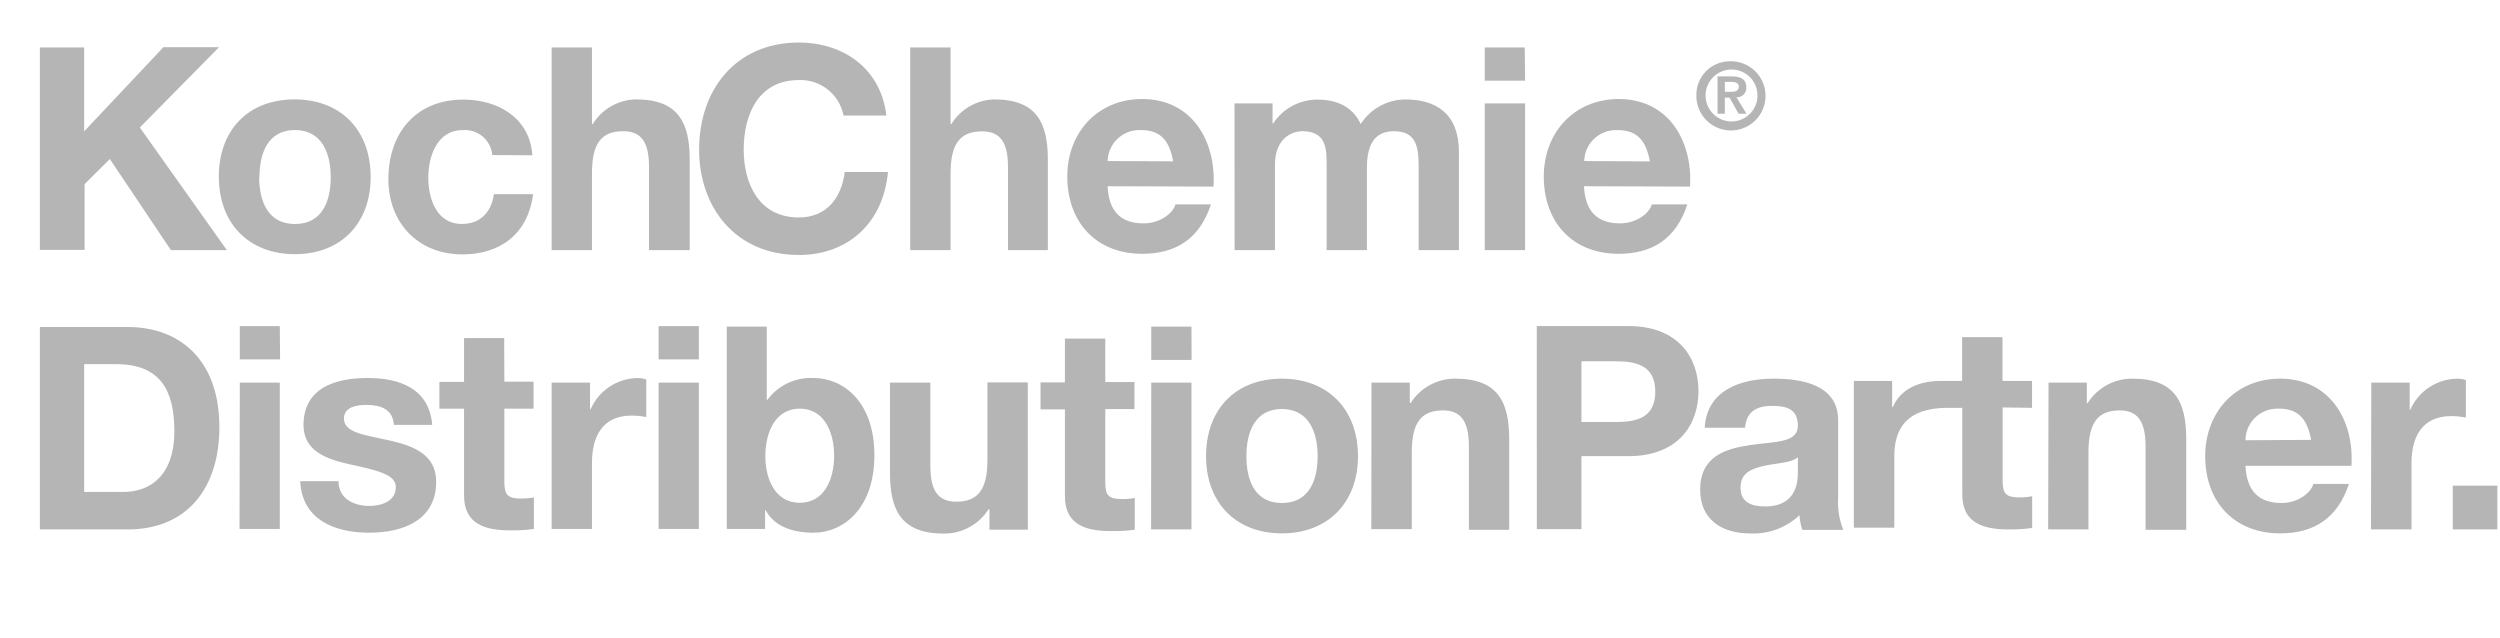
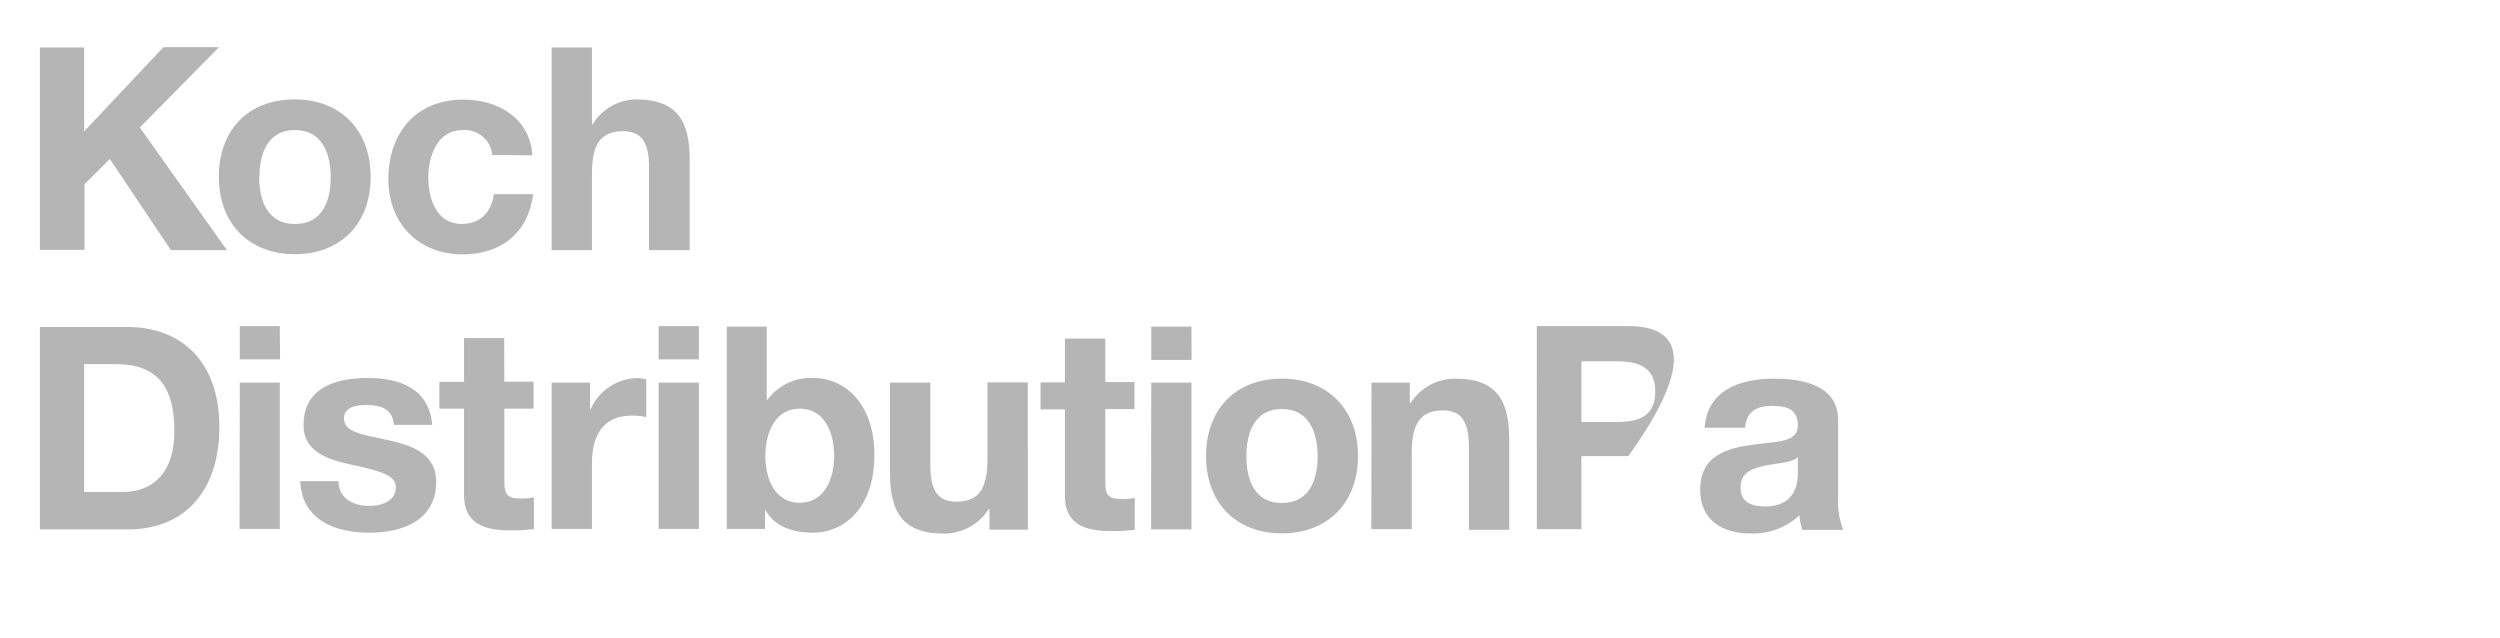
<svg xmlns="http://www.w3.org/2000/svg" width="235" height="60" viewBox="0 0 235 60" fill="none">
  <g opacity="0.32">
    <mask id="mask0_721_3360" style="mask-type:luminance" maskUnits="userSpaceOnUse" x="-1" y="0" width="343" height="61">
      <path d="M341.002 0H-0.278V60.412H341.002V0Z" fill="white" />
    </mask>
    <g mask="url(#mask0_721_3360)">
      <path d="M51.853 23.514H55.646V16.284C55.646 13.479 56.524 12.333 58.582 12.333C60.345 12.333 61.01 13.451 61.01 15.722V23.514H64.831V15.029C64.831 11.599 63.822 9.343 59.789 9.343C58.971 9.355 58.169 9.575 57.458 9.98C56.747 10.385 56.15 10.963 55.721 11.661H55.646V4.459H51.853V23.514ZM50.042 14.597C49.802 11.071 46.811 9.363 43.553 9.363C39.067 9.363 36.508 12.539 36.508 16.84C36.508 20.956 39.307 23.912 43.47 23.912C47.106 23.912 49.644 21.909 50.117 18.253H46.427C46.187 19.934 45.172 21.052 43.409 21.052C41.035 21.052 40.26 18.678 40.26 16.703C40.26 14.727 41.063 12.23 43.491 12.23C44.171 12.175 44.845 12.391 45.366 12.83C45.888 13.27 46.215 13.897 46.276 14.576L50.042 14.597ZM24.387 16.655C24.387 14.439 25.162 12.223 27.721 12.223C30.28 12.223 31.089 14.439 31.089 16.655C31.089 18.87 30.314 21.058 27.721 21.058C25.128 21.058 24.36 18.822 24.36 16.627M20.573 16.627C20.573 21.011 23.399 23.892 27.721 23.892C32.042 23.892 34.841 21.011 34.841 16.627C34.841 12.244 32.042 9.343 27.687 9.343C23.331 9.343 20.567 12.23 20.567 16.627M3.747 23.487H7.952V17.313L10.325 14.947L16.067 23.514H21.328L13.145 11.983L20.587 4.438H15.36L7.911 12.347V4.459H3.747V23.487Z" fill="#151515" />
-       <path d="M162.134 7.696H162.724C163.046 7.696 163.451 7.758 163.451 8.135C163.451 8.513 163.156 8.629 162.765 8.629H162.141L162.134 7.696ZM161.448 10.694H162.134V9.178H162.573L163.437 10.694H164.171L163.225 9.144C163.458 9.157 163.688 9.077 163.862 8.921C164.037 8.766 164.143 8.547 164.157 8.314V8.231C164.157 7.463 163.657 7.182 162.786 7.182H161.448V10.694ZM160.323 8.917C160.338 8.275 160.606 7.664 161.069 7.218C161.531 6.772 162.151 6.526 162.793 6.534C163.436 6.541 164.05 6.802 164.501 7.259C164.953 7.716 165.206 8.333 165.206 8.976C165.206 9.618 164.953 10.235 164.501 10.692C164.05 11.149 163.436 11.41 162.793 11.417C162.151 11.425 161.531 11.179 161.069 10.733C160.606 10.287 160.338 9.676 160.323 9.034V8.917ZM159.459 8.917C159.44 9.56 159.612 10.194 159.954 10.739C160.295 11.283 160.79 11.715 161.377 11.978C161.963 12.241 162.615 12.325 163.249 12.218C163.883 12.111 164.471 11.819 164.939 11.378C165.407 10.937 165.733 10.367 165.877 9.74C166.021 9.114 165.977 8.459 165.748 7.857C165.52 7.256 165.119 6.737 164.595 6.364C164.071 5.991 163.449 5.781 162.806 5.762H162.703C161.87 5.736 161.061 6.041 160.453 6.611C159.845 7.18 159.487 7.968 159.459 8.801V8.917ZM148.916 15.139C148.925 14.745 149.013 14.356 149.174 13.996C149.335 13.636 149.565 13.311 149.852 13.041C150.139 12.77 150.477 12.559 150.846 12.42C151.215 12.281 151.608 12.217 152.002 12.23H152.071C153.916 12.23 154.739 13.246 155.089 15.173L148.916 15.139ZM158.862 17.54C159.129 13.294 156.866 9.308 152.167 9.308C147.976 9.308 145.115 12.457 145.115 16.593C145.115 20.866 147.791 23.857 152.153 23.857C155.274 23.857 157.545 22.485 158.608 19.213H155.274C155.034 20.064 153.806 20.997 152.284 20.997C150.178 20.997 149.005 19.906 148.895 17.505L158.862 17.54ZM143.325 4.459H139.566V7.58H143.359L143.325 4.459ZM139.566 23.514H143.359V9.72H139.566V23.514ZM116.052 23.514H119.845V15.509C119.845 12.813 121.656 12.333 122.404 12.333C124.804 12.333 124.702 14.172 124.702 15.763V23.514H128.488V15.832C128.488 14.096 128.893 12.333 131.026 12.333C133.159 12.333 133.351 13.856 133.351 15.694V23.514H137.138V14.288C137.138 10.714 135.032 9.349 132.096 9.349C131.26 9.354 130.439 9.568 129.706 9.972C128.974 10.376 128.355 10.957 127.905 11.661C127.157 10.008 125.607 9.363 123.872 9.363C123.04 9.356 122.22 9.558 121.487 9.95C120.753 10.342 120.13 10.911 119.674 11.606H119.619V9.72H116.045L116.052 23.514ZM104.116 15.139C104.136 14.348 104.468 13.597 105.04 13.051C105.613 12.504 106.378 12.207 107.169 12.224H107.265C109.103 12.224 109.933 13.239 110.276 15.166L104.116 15.139ZM114.069 17.54C114.337 13.294 112.066 9.308 107.368 9.308C103.176 9.308 100.323 12.457 100.323 16.593C100.323 20.866 103.019 23.857 107.368 23.857C110.496 23.857 112.759 22.485 113.829 19.213H110.496C110.256 20.064 109.028 20.997 107.505 20.997C105.392 20.997 104.219 19.906 104.116 17.505L114.069 17.54ZM85.561 23.514H89.355V16.284C89.355 13.479 90.267 12.347 92.325 12.347C94.088 12.347 94.753 13.465 94.753 15.736V23.514H98.498V15.029C98.498 11.599 97.49 9.343 93.457 9.343C92.645 9.363 91.852 9.586 91.149 9.991C90.446 10.396 89.855 10.97 89.43 11.661H89.355V4.459H85.561V23.514ZM83.318 10.858C82.811 6.455 79.292 3.999 75.087 3.999C69.188 3.999 65.717 8.403 65.717 14.062C65.717 19.549 69.188 23.967 75.087 23.967C79.758 23.967 83.037 20.921 83.469 16.168H79.408C79.086 18.678 77.645 20.441 75.087 20.441C71.321 20.441 69.908 17.238 69.908 14.062C69.908 10.721 71.321 7.525 75.087 7.525C76.071 7.486 77.036 7.801 77.807 8.412C78.579 9.024 79.106 9.892 79.292 10.858H83.318Z" fill="#151515" />
-       <path d="M164.033 40.21C164.163 38.715 165.096 38.153 166.543 38.153C167.874 38.153 168.999 38.393 168.999 40.025C168.999 41.658 166.832 41.493 164.513 41.836C162.195 42.179 159.814 42.906 159.814 46.027C159.814 48.86 161.872 50.143 164.513 50.143C165.361 50.183 166.208 50.052 167.005 49.759C167.801 49.465 168.531 49.015 169.15 48.435C169.181 48.902 169.271 49.362 169.418 49.807H173.266C172.881 48.83 172.717 47.781 172.786 46.734V39.517C172.786 36.204 169.479 35.594 166.729 35.594C163.628 35.594 160.452 36.657 160.24 40.21H164.033ZM168.999 44.429C168.999 45.252 168.889 47.605 165.926 47.605C164.698 47.605 163.608 47.255 163.608 45.842C163.608 44.429 164.671 44.052 165.844 43.784C167.017 43.517 168.354 43.544 168.999 42.982V44.429ZM148.654 33.961H151.912C153.86 33.961 155.596 34.387 155.596 36.822C155.596 39.257 153.86 39.668 151.912 39.668H148.654V33.961ZM144.463 49.738H148.654V42.879H153.058C157.811 42.879 159.657 39.861 159.657 36.767C159.657 33.673 157.811 30.648 153.058 30.648H144.456L144.463 49.738ZM128.905 49.738H132.706V42.529C132.706 39.73 133.59 38.578 135.648 38.578C137.404 38.578 138.077 39.703 138.077 42.008V49.8H141.863V41.274C141.863 37.844 140.848 35.594 136.821 35.594C135.981 35.583 135.152 35.788 134.413 36.189C133.674 36.59 133.051 37.174 132.603 37.885H132.52V35.964H128.919L128.905 49.738ZM117.162 42.879C117.162 40.663 117.937 38.447 120.496 38.447C123.054 38.447 123.857 40.663 123.857 42.879C123.857 45.094 123.089 47.282 120.496 47.282C117.903 47.282 117.162 45.067 117.162 42.879ZM113.369 42.879C113.369 47.255 116.174 50.136 120.496 50.136C124.817 50.136 127.65 47.255 127.65 42.879C127.65 38.502 124.845 35.594 120.496 35.594C116.147 35.594 113.369 38.475 113.369 42.879ZM111.997 30.703H108.217V33.831H112.01L111.997 30.703ZM108.203 49.766H111.997V35.964H108.217L108.203 49.766ZM103.896 31.828H100.102V35.944H97.811V38.482H100.102V46.645C100.102 49.388 102.16 49.923 104.451 49.923C105.192 49.935 105.933 49.891 106.667 49.793V46.809C106.28 46.881 105.887 46.916 105.494 46.912C104.211 46.912 103.896 46.596 103.896 45.314V38.454H106.64V35.916H103.896V31.828ZM96.611 35.944H92.818V43.215C92.818 46.014 91.94 47.159 89.882 47.159C88.119 47.159 87.454 46.041 87.454 43.77V35.964H83.66V44.47C83.66 47.9 84.675 50.157 88.709 50.157C89.549 50.164 90.377 49.958 91.115 49.557C91.853 49.156 92.477 48.574 92.927 47.865H93.01V49.786H96.618L96.611 35.944ZM78.406 42.858C78.406 45.149 77.418 47.262 75.175 47.262C72.932 47.262 71.944 45.149 71.944 42.858C71.944 40.567 72.932 38.413 75.175 38.413C77.418 38.413 78.406 40.519 78.406 42.844M68.316 49.718H71.917V47.955H71.972C72.774 49.477 74.489 50.074 76.478 50.074C79.222 50.074 82.192 47.859 82.192 42.789C82.192 37.72 79.229 35.532 76.478 35.532C75.64 35.489 74.804 35.655 74.045 36.014C73.286 36.373 72.628 36.914 72.129 37.59H72.075V30.703H68.316V49.718ZM65.695 30.655H61.909V33.783H65.695V30.655ZM61.909 49.718H65.695V35.964H61.909V49.718ZM51.853 49.718H55.646V43.496C55.646 41.068 56.606 39.065 59.378 39.065C59.838 39.066 60.298 39.112 60.749 39.202V35.669C60.482 35.582 60.201 35.538 59.919 35.539C58.981 35.553 58.066 35.837 57.285 36.358C56.504 36.878 55.889 37.614 55.516 38.475H55.461V35.964H51.853V49.718ZM47.394 31.78H43.621V35.896H41.303V38.413H43.621V46.576C43.621 49.32 45.679 49.855 47.97 49.855C48.711 49.866 49.452 49.823 50.186 49.724V46.761C49.799 46.83 49.406 46.864 49.013 46.864C47.73 46.864 47.408 46.548 47.408 45.266V38.413H50.152V35.875H47.408L47.394 31.78ZM28.222 45.231C28.386 48.888 31.508 50.074 34.704 50.074C37.901 50.074 41.001 48.901 41.001 45.273C41.001 42.707 38.84 41.911 36.625 41.404C34.409 40.896 32.331 40.718 32.331 39.346C32.331 38.228 33.579 38.063 34.437 38.063C35.808 38.063 36.92 38.468 37.023 39.936H40.631C40.336 36.506 37.557 35.532 34.546 35.532C31.535 35.532 28.53 36.451 28.53 39.97C28.53 42.405 30.719 43.174 32.907 43.654C35.651 44.244 37.208 44.642 37.208 45.794C37.208 47.125 35.836 47.557 34.725 47.557C33.229 47.557 31.837 46.871 31.816 45.231H28.222ZM26.301 30.655H22.542V33.783H26.328L26.301 30.655ZM22.515 49.718H26.301V35.964H22.542L22.515 49.718ZM7.911 34.229H10.902C15.065 34.229 16.389 36.685 16.389 40.526C16.389 44.745 14.064 46.24 11.636 46.24H7.911V34.229ZM3.747 49.766H11.979C17.795 49.766 20.621 45.65 20.621 40.162C20.621 33.838 16.917 30.737 11.979 30.737H3.747V49.766Z" fill="#151515" />
-       <path d="M191.011 38.338V35.807H188.233V31.691H184.439V35.807H182.436C180.337 35.807 178.65 36.589 177.916 38.276H177.861V35.807H174.26V49.601H178.067V42.872C178.067 40.3 179.226 38.345 183.033 38.338H184.453V46.48C184.453 49.224 186.511 49.766 188.809 49.766C189.55 49.778 190.291 49.733 191.024 49.629V46.645C190.636 46.722 190.241 46.759 189.845 46.754C188.569 46.754 188.246 46.432 188.246 45.156V38.297L191.011 38.338Z" fill="#151515" />
-       <path d="M230.563 49.765H234.754V45.65H230.563V49.765ZM222.874 49.765H226.681V43.544C226.681 41.116 227.641 39.113 230.419 39.113C230.88 39.114 231.339 39.16 231.791 39.25V35.724C231.523 35.636 231.243 35.592 230.961 35.594C230.023 35.611 229.11 35.896 228.329 36.417C227.549 36.937 226.934 37.67 226.557 38.529H226.509V35.964H222.901L222.874 49.765ZM211.075 41.383C211.077 40.989 211.157 40.599 211.31 40.236C211.464 39.873 211.687 39.544 211.969 39.267C212.25 38.991 212.583 38.773 212.949 38.627C213.315 38.48 213.706 38.407 214.1 38.413H214.224C216.069 38.413 216.899 39.428 217.242 41.349L211.075 41.383ZM221.035 43.784C221.303 39.538 219.032 35.594 214.334 35.594C210.143 35.594 207.289 38.742 207.289 42.879C207.289 47.145 209.985 50.136 214.334 50.136C217.455 50.136 219.725 48.764 220.795 45.492H217.455C217.215 46.349 215.987 47.282 214.464 47.282C212.358 47.282 211.185 46.185 211.075 43.784H221.035ZM192.527 49.765H196.314V42.529C196.314 39.73 197.199 38.578 199.257 38.578C201.013 38.578 201.685 39.703 201.685 42.007V49.8H205.506V41.273C205.506 37.844 204.49 35.594 200.464 35.594C199.623 35.583 198.794 35.788 198.056 36.189C197.317 36.59 196.694 37.174 196.245 37.885H196.163V35.964H192.562L192.527 49.765Z" fill="#151515" />
+       <path d="M164.033 40.21C164.163 38.715 165.096 38.153 166.543 38.153C167.874 38.153 168.999 38.393 168.999 40.025C168.999 41.658 166.832 41.493 164.513 41.836C162.195 42.179 159.814 42.906 159.814 46.027C159.814 48.86 161.872 50.143 164.513 50.143C165.361 50.183 166.208 50.052 167.005 49.759C167.801 49.465 168.531 49.015 169.15 48.435C169.181 48.902 169.271 49.362 169.418 49.807H173.266C172.881 48.83 172.717 47.781 172.786 46.734V39.517C172.786 36.204 169.479 35.594 166.729 35.594C163.628 35.594 160.452 36.657 160.24 40.21H164.033ZM168.999 44.429C168.999 45.252 168.889 47.605 165.926 47.605C164.698 47.605 163.608 47.255 163.608 45.842C163.608 44.429 164.671 44.052 165.844 43.784C167.017 43.517 168.354 43.544 168.999 42.982V44.429ZM148.654 33.961H151.912C153.86 33.961 155.596 34.387 155.596 36.822C155.596 39.257 153.86 39.668 151.912 39.668H148.654V33.961ZM144.463 49.738H148.654V42.879H153.058C159.657 33.673 157.811 30.648 153.058 30.648H144.456L144.463 49.738ZM128.905 49.738H132.706V42.529C132.706 39.73 133.59 38.578 135.648 38.578C137.404 38.578 138.077 39.703 138.077 42.008V49.8H141.863V41.274C141.863 37.844 140.848 35.594 136.821 35.594C135.981 35.583 135.152 35.788 134.413 36.189C133.674 36.59 133.051 37.174 132.603 37.885H132.52V35.964H128.919L128.905 49.738ZM117.162 42.879C117.162 40.663 117.937 38.447 120.496 38.447C123.054 38.447 123.857 40.663 123.857 42.879C123.857 45.094 123.089 47.282 120.496 47.282C117.903 47.282 117.162 45.067 117.162 42.879ZM113.369 42.879C113.369 47.255 116.174 50.136 120.496 50.136C124.817 50.136 127.65 47.255 127.65 42.879C127.65 38.502 124.845 35.594 120.496 35.594C116.147 35.594 113.369 38.475 113.369 42.879ZM111.997 30.703H108.217V33.831H112.01L111.997 30.703ZM108.203 49.766H111.997V35.964H108.217L108.203 49.766ZM103.896 31.828H100.102V35.944H97.811V38.482H100.102V46.645C100.102 49.388 102.16 49.923 104.451 49.923C105.192 49.935 105.933 49.891 106.667 49.793V46.809C106.28 46.881 105.887 46.916 105.494 46.912C104.211 46.912 103.896 46.596 103.896 45.314V38.454H106.64V35.916H103.896V31.828ZM96.611 35.944H92.818V43.215C92.818 46.014 91.94 47.159 89.882 47.159C88.119 47.159 87.454 46.041 87.454 43.77V35.964H83.66V44.47C83.66 47.9 84.675 50.157 88.709 50.157C89.549 50.164 90.377 49.958 91.115 49.557C91.853 49.156 92.477 48.574 92.927 47.865H93.01V49.786H96.618L96.611 35.944ZM78.406 42.858C78.406 45.149 77.418 47.262 75.175 47.262C72.932 47.262 71.944 45.149 71.944 42.858C71.944 40.567 72.932 38.413 75.175 38.413C77.418 38.413 78.406 40.519 78.406 42.844M68.316 49.718H71.917V47.955H71.972C72.774 49.477 74.489 50.074 76.478 50.074C79.222 50.074 82.192 47.859 82.192 42.789C82.192 37.72 79.229 35.532 76.478 35.532C75.64 35.489 74.804 35.655 74.045 36.014C73.286 36.373 72.628 36.914 72.129 37.59H72.075V30.703H68.316V49.718ZM65.695 30.655H61.909V33.783H65.695V30.655ZM61.909 49.718H65.695V35.964H61.909V49.718ZM51.853 49.718H55.646V43.496C55.646 41.068 56.606 39.065 59.378 39.065C59.838 39.066 60.298 39.112 60.749 39.202V35.669C60.482 35.582 60.201 35.538 59.919 35.539C58.981 35.553 58.066 35.837 57.285 36.358C56.504 36.878 55.889 37.614 55.516 38.475H55.461V35.964H51.853V49.718ZM47.394 31.78H43.621V35.896H41.303V38.413H43.621V46.576C43.621 49.32 45.679 49.855 47.97 49.855C48.711 49.866 49.452 49.823 50.186 49.724V46.761C49.799 46.83 49.406 46.864 49.013 46.864C47.73 46.864 47.408 46.548 47.408 45.266V38.413H50.152V35.875H47.408L47.394 31.78ZM28.222 45.231C28.386 48.888 31.508 50.074 34.704 50.074C37.901 50.074 41.001 48.901 41.001 45.273C41.001 42.707 38.84 41.911 36.625 41.404C34.409 40.896 32.331 40.718 32.331 39.346C32.331 38.228 33.579 38.063 34.437 38.063C35.808 38.063 36.92 38.468 37.023 39.936H40.631C40.336 36.506 37.557 35.532 34.546 35.532C31.535 35.532 28.53 36.451 28.53 39.97C28.53 42.405 30.719 43.174 32.907 43.654C35.651 44.244 37.208 44.642 37.208 45.794C37.208 47.125 35.836 47.557 34.725 47.557C33.229 47.557 31.837 46.871 31.816 45.231H28.222ZM26.301 30.655H22.542V33.783H26.328L26.301 30.655ZM22.515 49.718H26.301V35.964H22.542L22.515 49.718ZM7.911 34.229H10.902C15.065 34.229 16.389 36.685 16.389 40.526C16.389 44.745 14.064 46.24 11.636 46.24H7.911V34.229ZM3.747 49.766H11.979C17.795 49.766 20.621 45.65 20.621 40.162C20.621 33.838 16.917 30.737 11.979 30.737H3.747V49.766Z" fill="#151515" />
    </g>
  </g>
</svg>